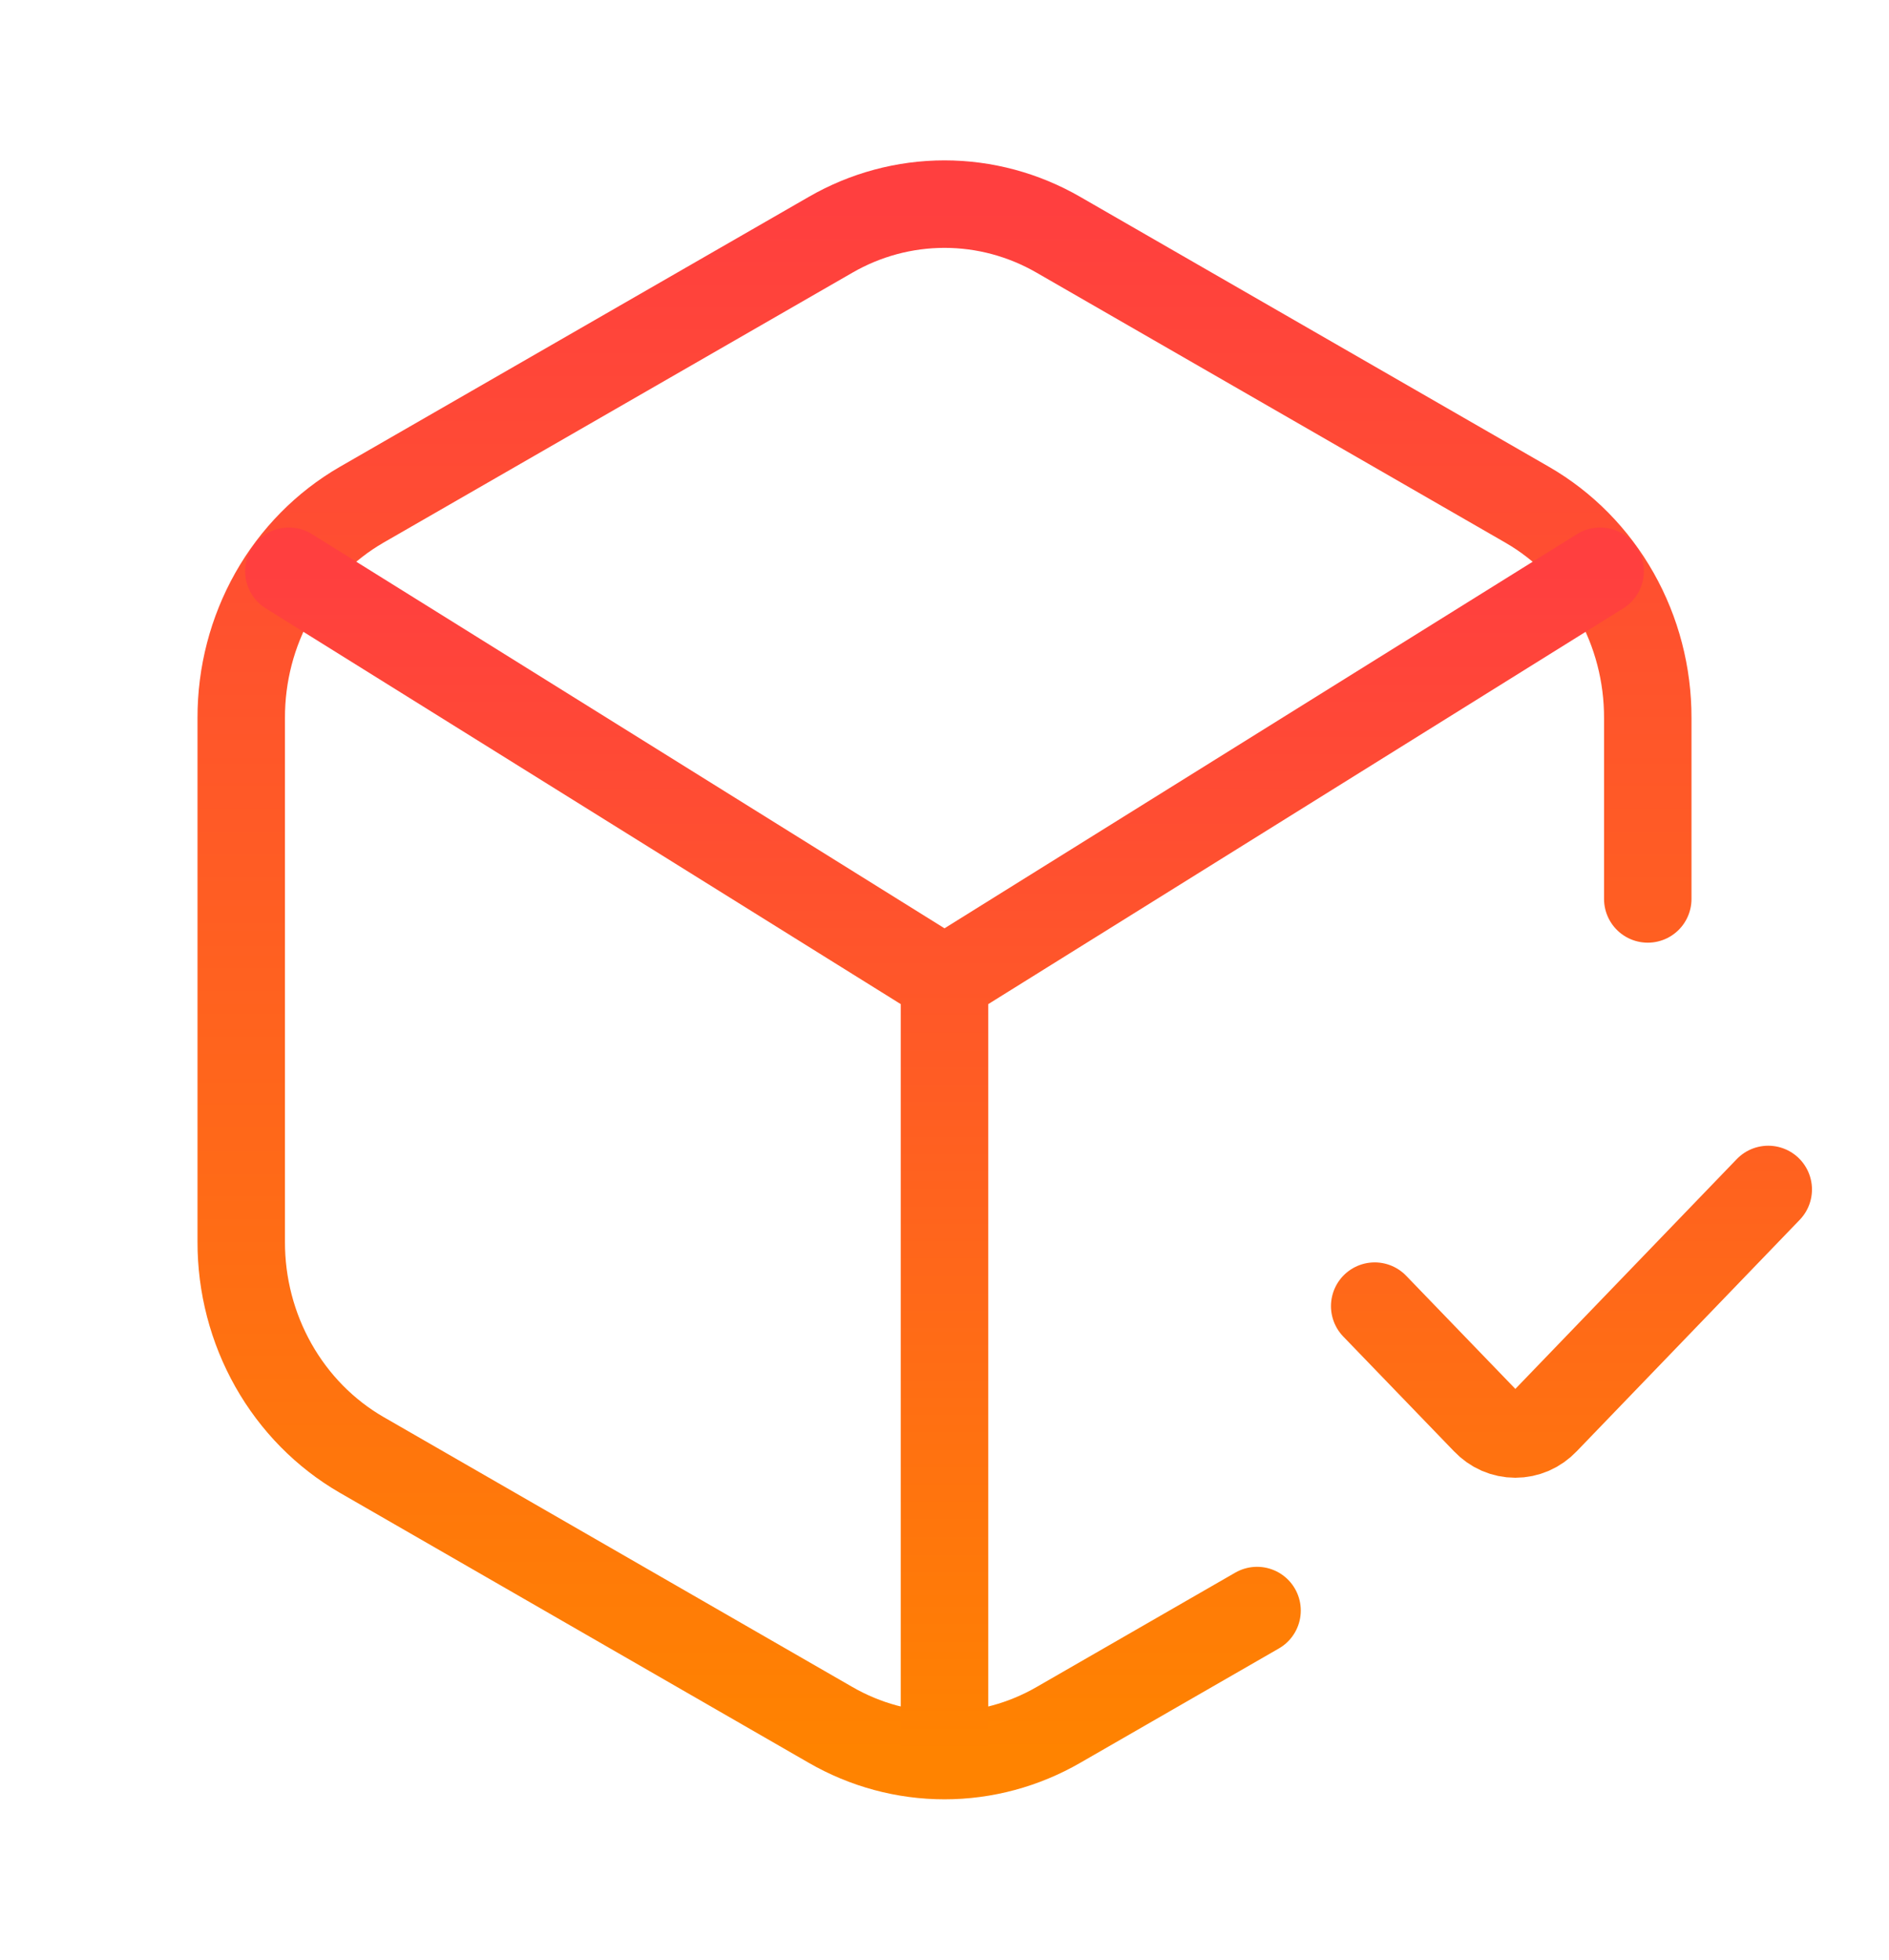
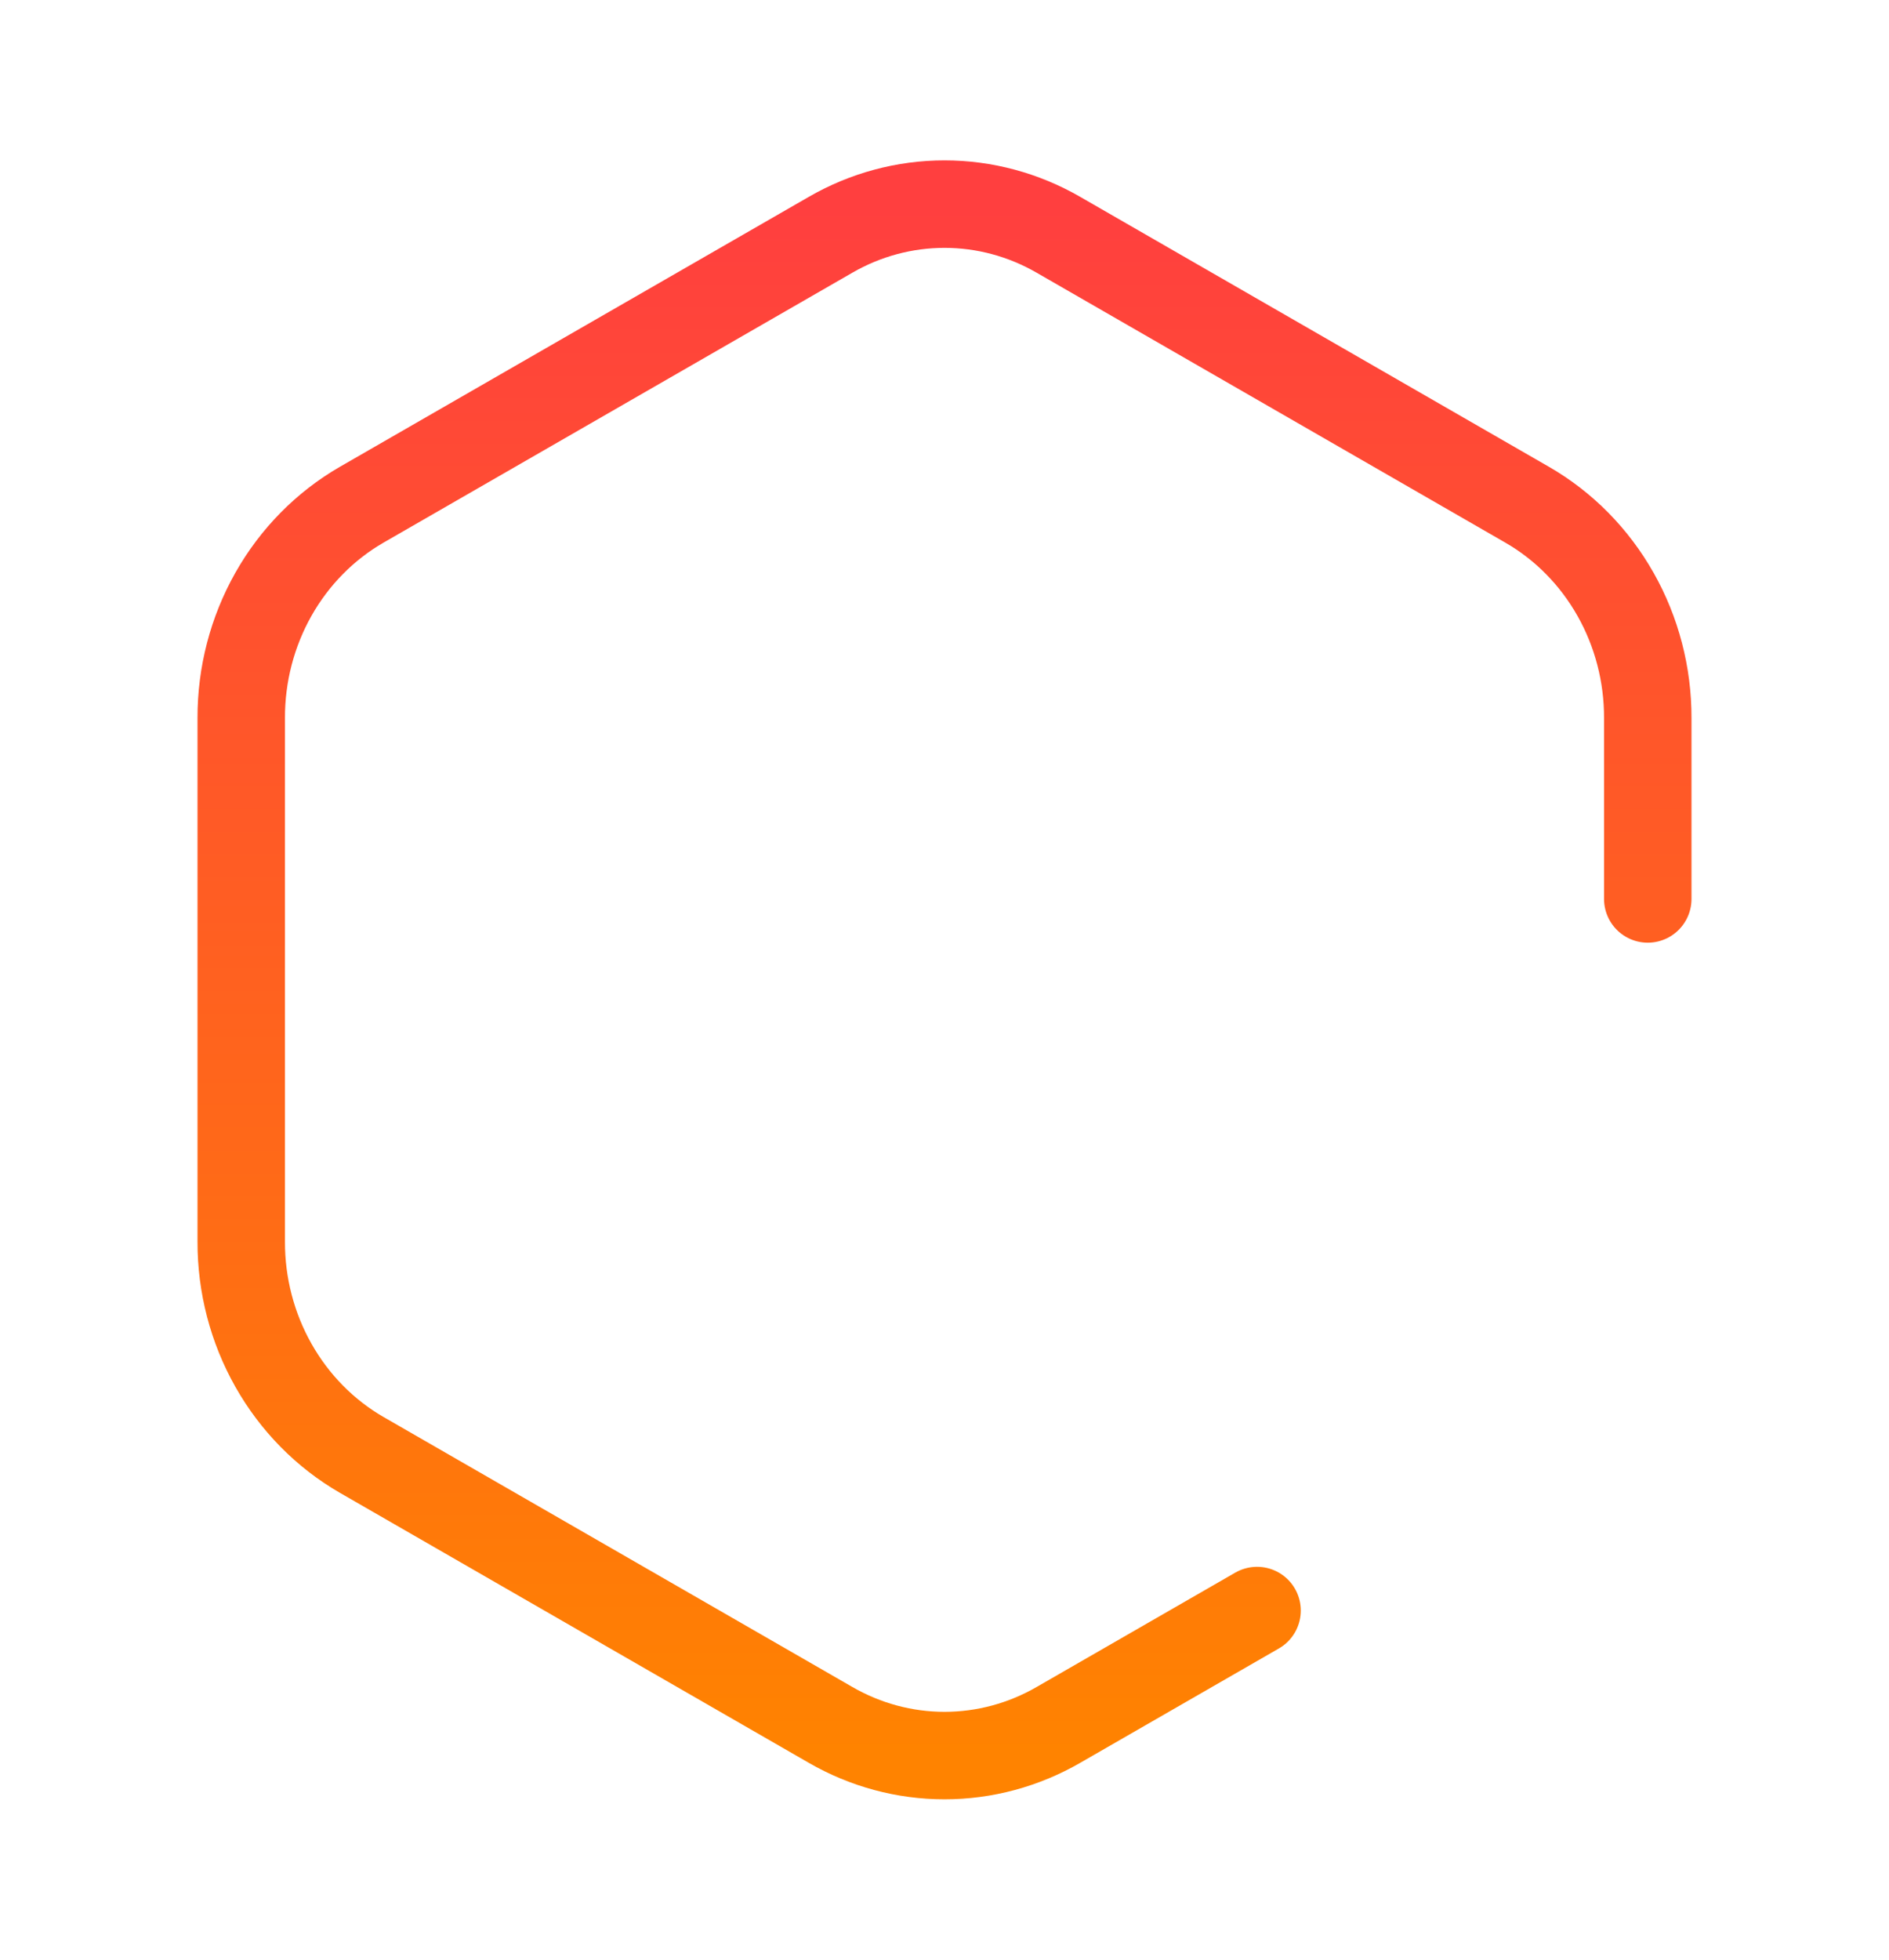
<svg xmlns="http://www.w3.org/2000/svg" width="54" height="56" viewBox="0 0 54 56" fill="none">
  <path d="M47.104 25.688V20.517C47.107 19.276 46.789 18.056 46.184 16.986C45.579 15.915 44.709 15.031 43.663 14.427L30.26 6.711C29.263 6.135 28.141 5.833 27 5.833C25.859 5.833 24.737 6.135 23.74 6.711L10.336 14.425C9.291 15.029 8.42 15.913 7.815 16.984C7.21 18.056 6.893 19.275 6.896 20.517V35.483C6.893 36.724 7.211 37.943 7.816 39.014C8.421 40.085 9.291 40.969 10.336 41.573L23.74 49.289C24.737 49.865 25.859 50.167 27 50.167C28.141 50.167 29.263 49.865 30.26 49.289L35.935 46.023" stroke="url(#paint0_linear_346_3263)" stroke-width="2.5" stroke-linecap="round" stroke-linejoin="round" />
-   <path d="M45.742 16.324L27 28M27 28L8.258 16.324M27 28V50.143M39.298 37.324L42.467 40.607C42.578 40.724 42.71 40.818 42.856 40.882C43.002 40.945 43.16 40.978 43.318 40.978C43.477 40.978 43.634 40.945 43.78 40.882C43.926 40.818 44.059 40.724 44.17 40.607L50.548 33.99" stroke="url(#paint1_linear_346_3263)" stroke-width="2.5" stroke-linecap="round" stroke-linejoin="round" />
  <defs>
    <linearGradient id="paint0_linear_346_3263" x1="27" y1="5.833" x2="27" y2="50.167" gradientUnits="userSpaceOnUse">
      <stop stop-color="#FF3F3F" />
      <stop offset="1" stop-color="#FF8300" />
    </linearGradient>
    <linearGradient id="paint1_linear_346_3263" x1="29.403" y1="16.324" x2="29.403" y2="50.143" gradientUnits="userSpaceOnUse">
      <stop stop-color="#FF3F3F" />
      <stop offset="1" stop-color="#FF8300" />
    </linearGradient>
  </defs>
</svg>